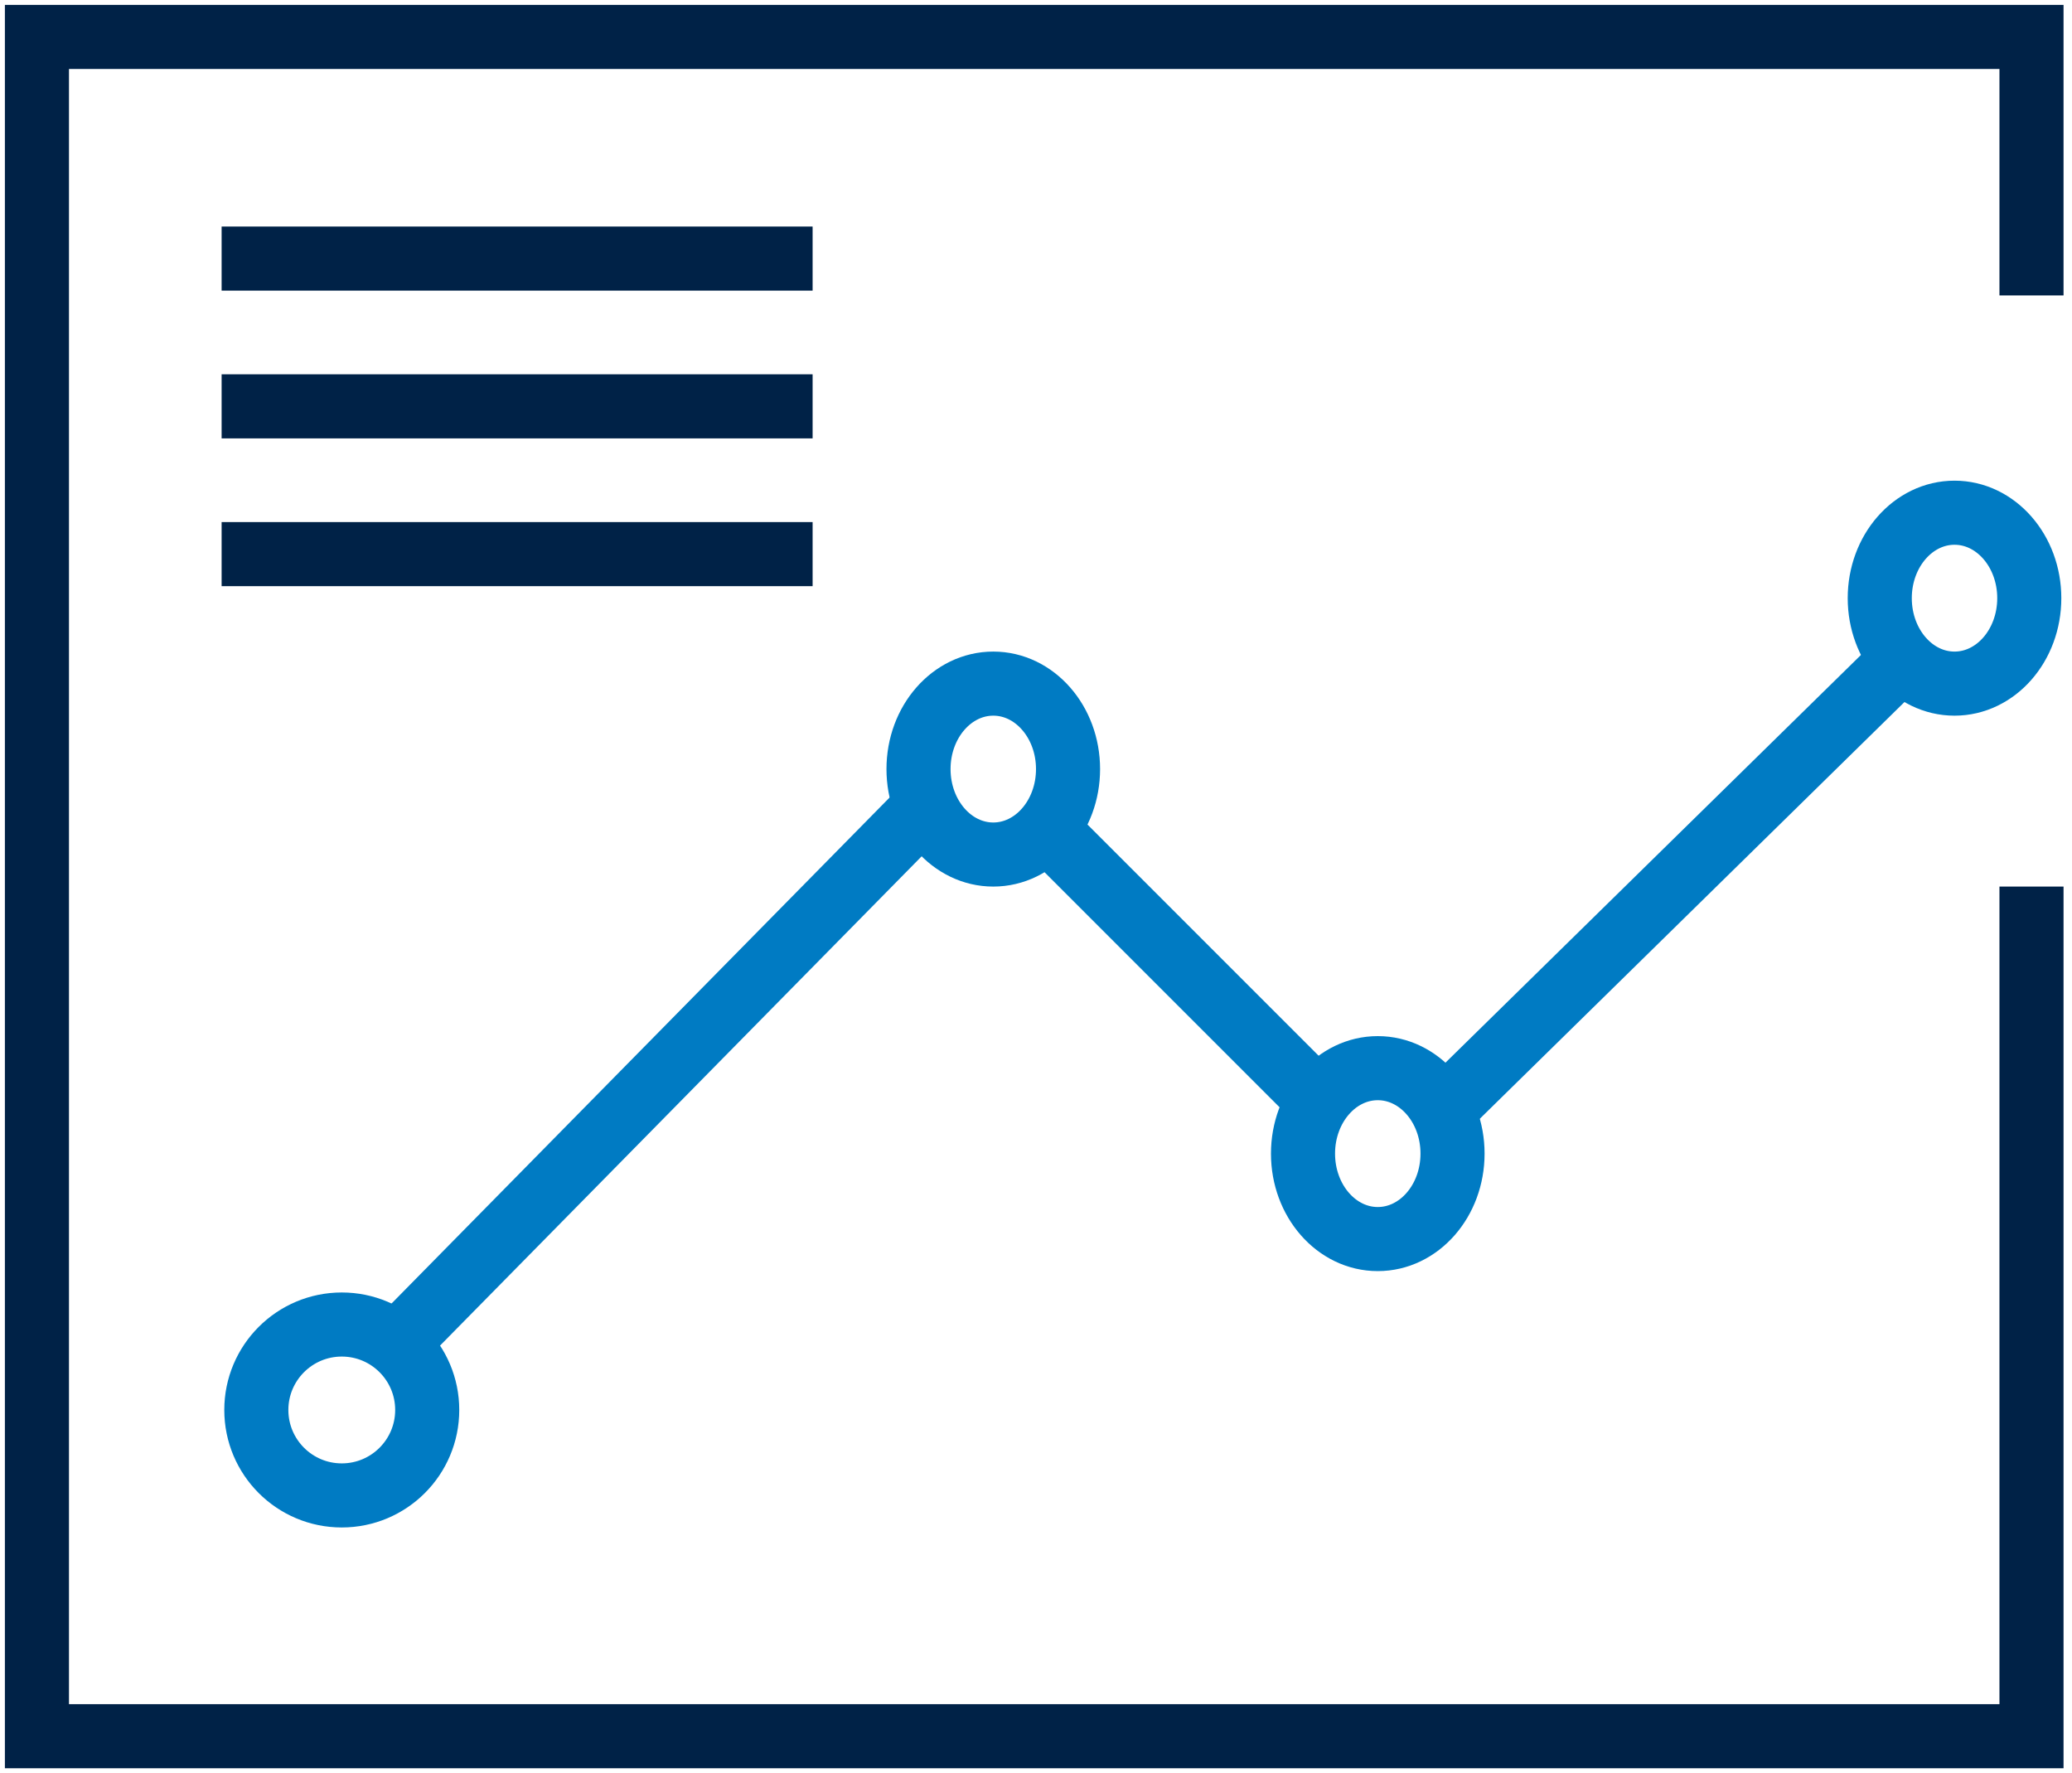
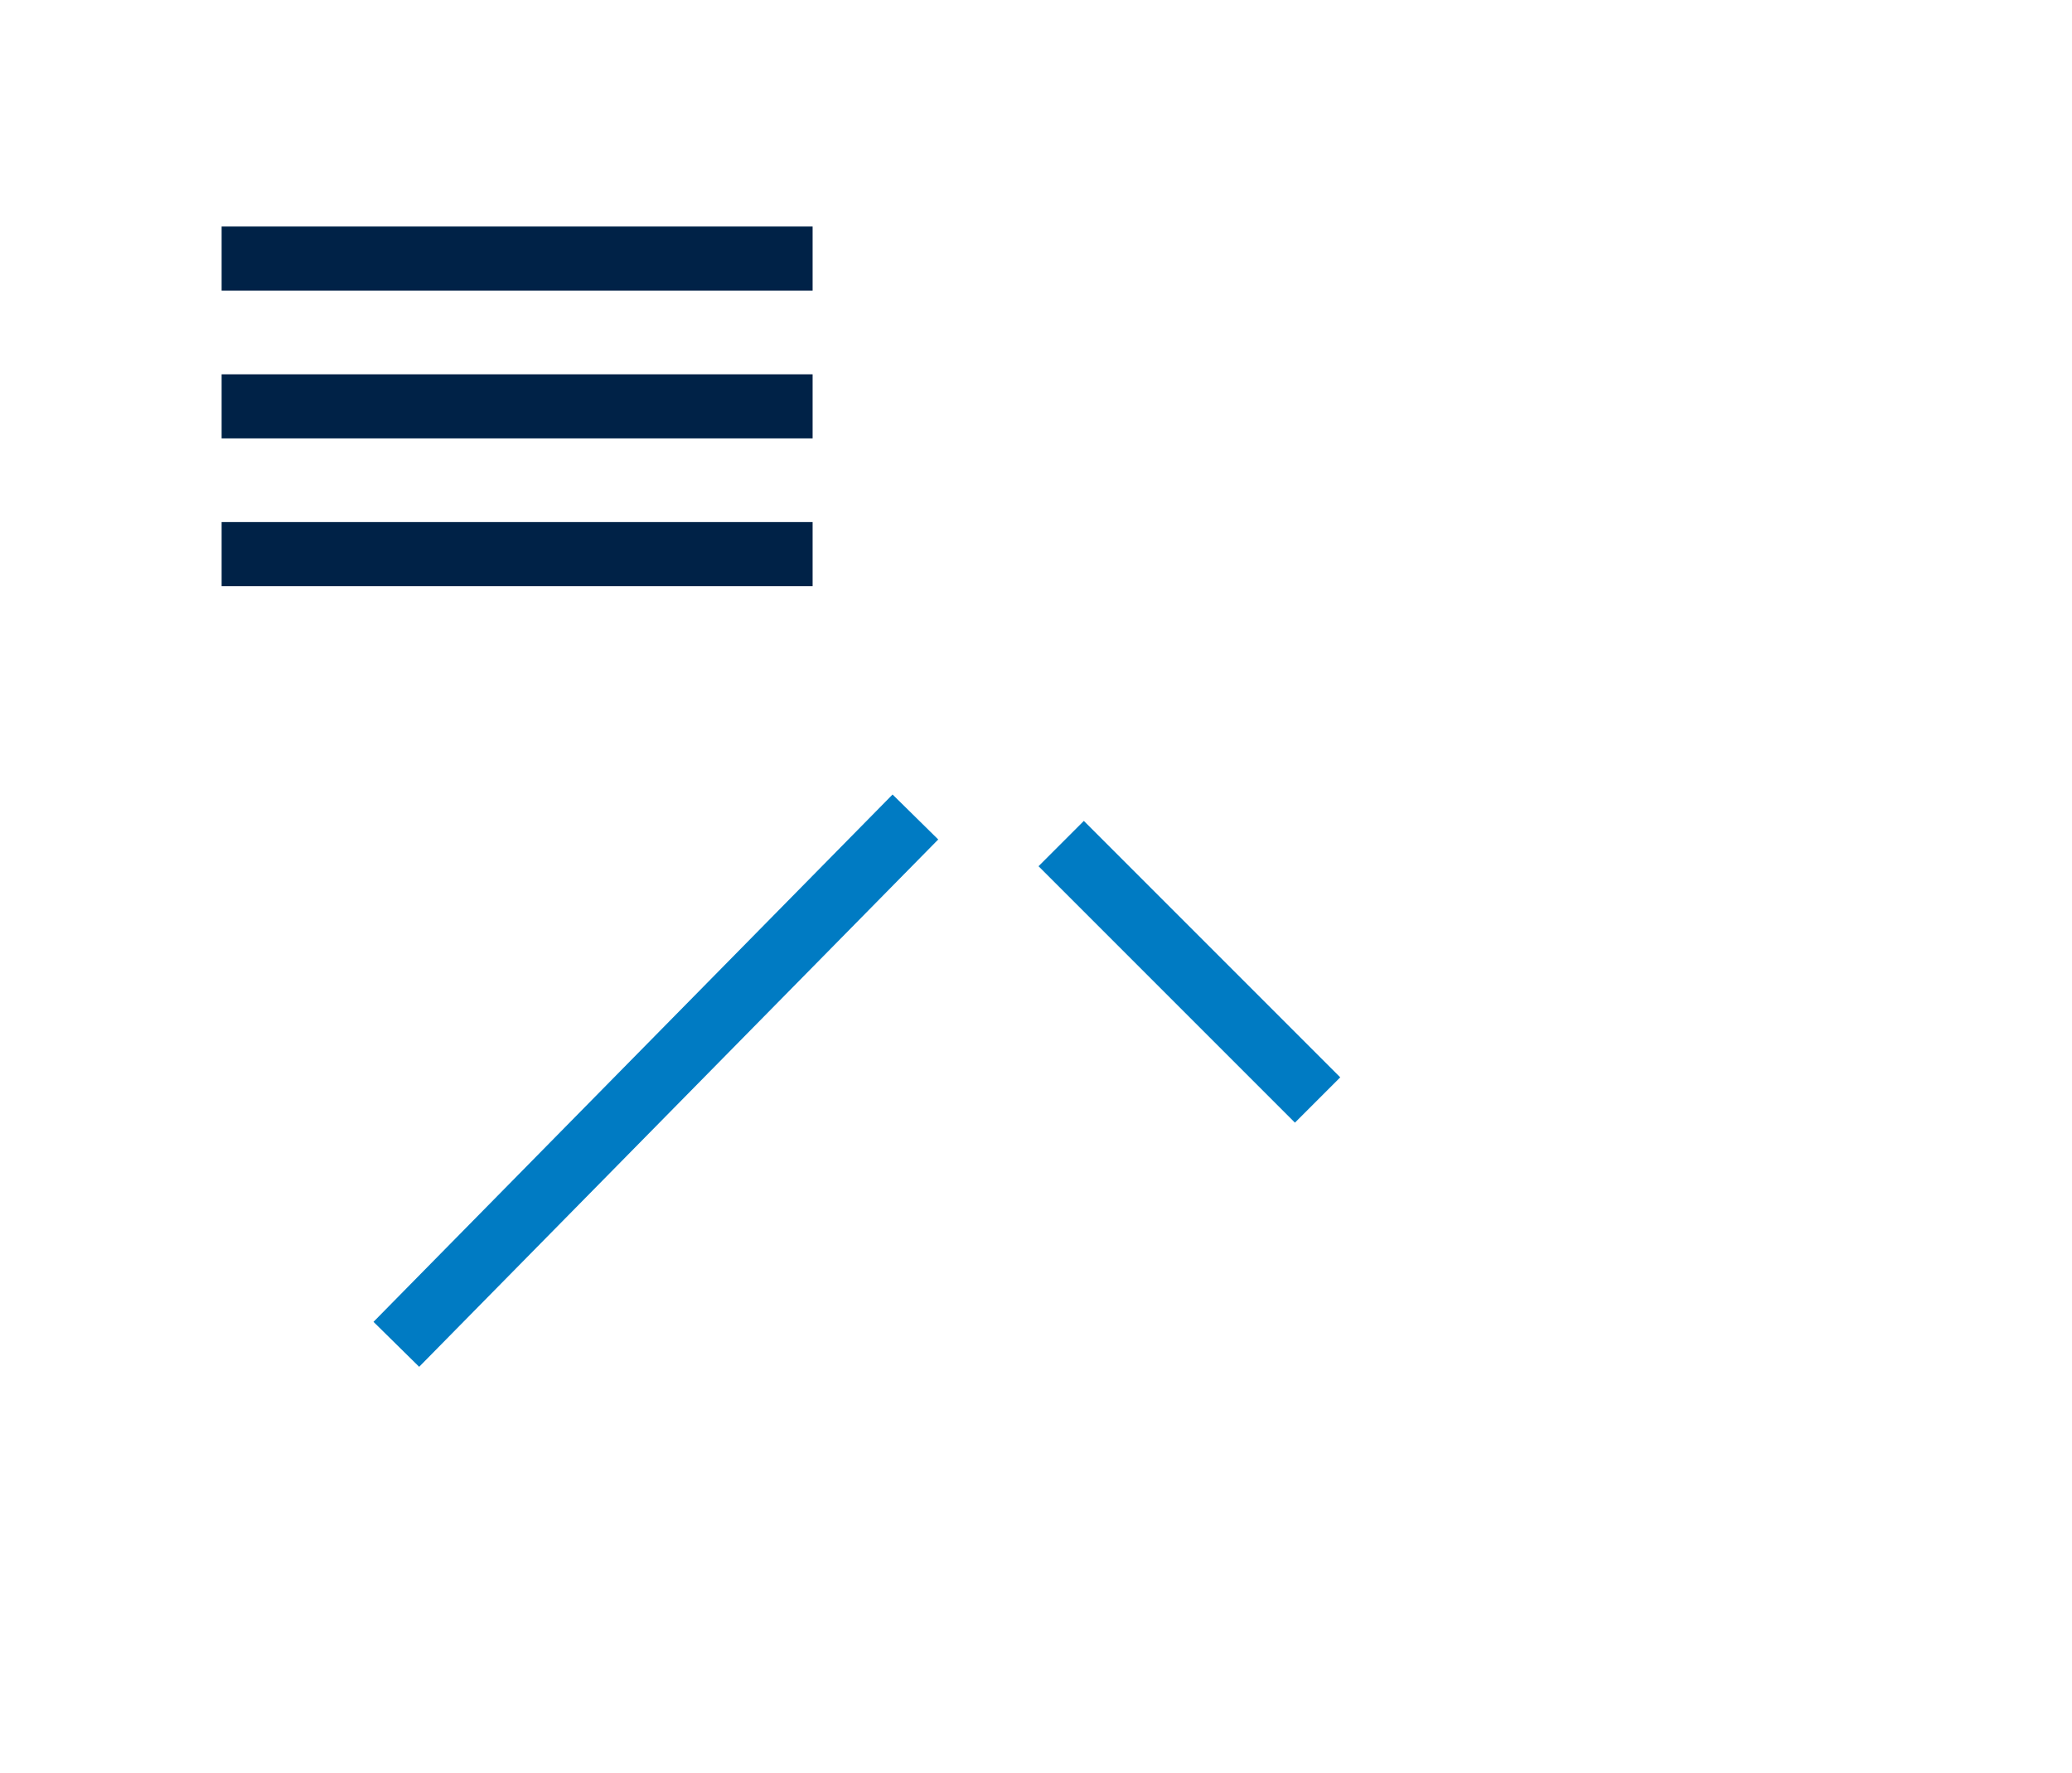
<svg xmlns="http://www.w3.org/2000/svg" id="Group_11675aff5ba9c4f" data-name="Group 11" width="97px" height="83px" viewBox="0 0 97 83" aria-hidden="true">
  <defs>
    <linearGradient class="cerosgradient" data-cerosgradient="true" id="CerosGradient_id5f43bdd14" gradientUnits="userSpaceOnUse" x1="50%" y1="100%" x2="50%" y2="0%">
      <stop offset="0%" stop-color="#d1d1d1" />
      <stop offset="100%" stop-color="#d1d1d1" />
    </linearGradient>
    <linearGradient />
    <clipPath id="clip-path675aff5ba9c4f">
-       <rect id="Rectangle_13675aff5ba9c4f" data-name="Rectangle 13" width="97" height="83" fill="none" stroke="#707070" stroke-width="3" />
-     </clipPath>
+       </clipPath>
  </defs>
  <line id="Line_12675aff5ba9c4f" data-name="Line 12" x1="24.3" y2="24.684" transform="translate(18.554 38.243)" fill="none" stroke="#007bc3" stroke-width="3" />
-   <line id="Line_13675aff5ba9c4f" data-name="Line 13" x1="20.458" y2="20.073" transform="translate(68.123 31.326)" fill="none" stroke="#007bc3" stroke-width="3" />
  <line id="Line_14675aff5ba9c4f" data-name="Line 14" x2="12.003" y2="12.003" transform="translate(49.679 39.487)" fill="none" stroke="#007bc3" stroke-width="3" />
  <line id="Line_15675aff5ba9c4f" data-name="Line 15" x2="27.667" transform="translate(10.375 12.104)" fill="none" stroke="#002247" stroke-width="3" />
  <line id="Line_16675aff5ba9c4f" data-name="Line 16" x2="27.667" transform="translate(10.375 19.021)" fill="none" stroke="#002247" stroke-width="3" />
  <line id="Line_17675aff5ba9c4f" data-name="Line 17" x2="27.667" transform="translate(10.375 25.938)" fill="none" stroke="#002247" stroke-width="3" />
  <g id="Group_10675aff5ba9c4f" data-name="Group 10">
    <g id="Group_9675aff5ba9c4f" data-name="Group 9" clip-path="url(#clip-path675aff5ba9c4f)">
-       <path id="Path_28675aff5ba9c4f" data-name="Path 28" d="M97.875,16.6V4.5H4.5V84.042H97.875V44.271" transform="translate(-2.771 -2.771)" fill="none" stroke="#002247" stroke-width="3" />
+       <path id="Path_28675aff5ba9c4f" data-name="Path 28" d="M97.875,16.6V4.5H4.5H97.875V44.271" transform="translate(-2.771 -2.771)" fill="none" stroke="#002247" stroke-width="3" />
      <circle id="Ellipse_2675aff5ba9c4f" data-name="Ellipse 2" cx="4" cy="4" r="4" transform="translate(12 62)" fill="none" stroke="#007bc3" stroke-miterlimit="10" stroke-width="3" />
      <ellipse id="Ellipse_3675aff5ba9c4f" data-name="Ellipse 3" cx="3.5" cy="4" rx="3.5" ry="4" transform="translate(43 32)" fill="none" stroke="#007bc3" stroke-miterlimit="10" stroke-width="3" />
-       <ellipse id="Ellipse_4675aff5ba9c4f" data-name="Ellipse 4" cx="3.5" cy="4" rx="3.5" ry="4" transform="translate(61 50)" fill="none" stroke="#007bc3" stroke-miterlimit="10" stroke-width="3" />
-       <ellipse id="Ellipse_5675aff5ba9c4f" data-name="Ellipse 5" cx="3.5" cy="4" rx="3.5" ry="4" transform="translate(88 24)" fill="none" stroke="#007bc3" stroke-miterlimit="10" stroke-width="3" />
    </g>
  </g>
</svg>